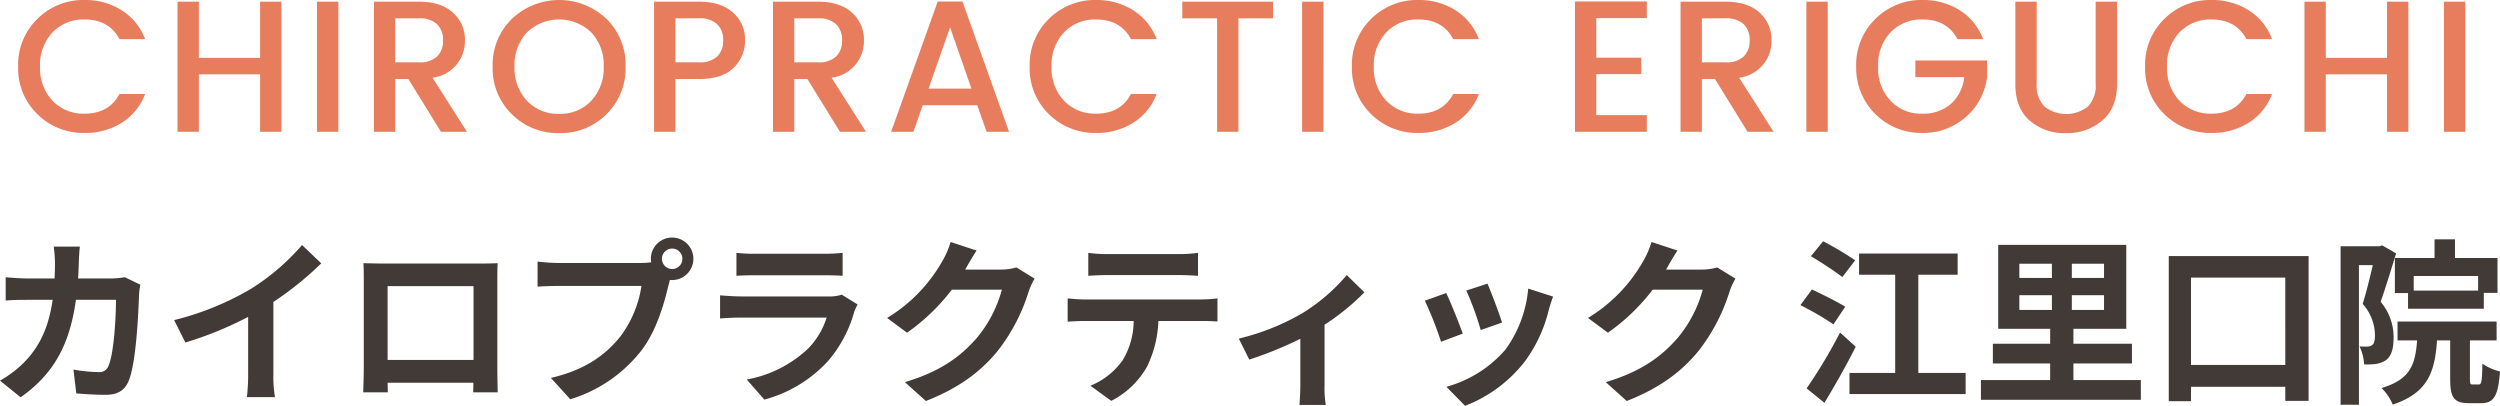
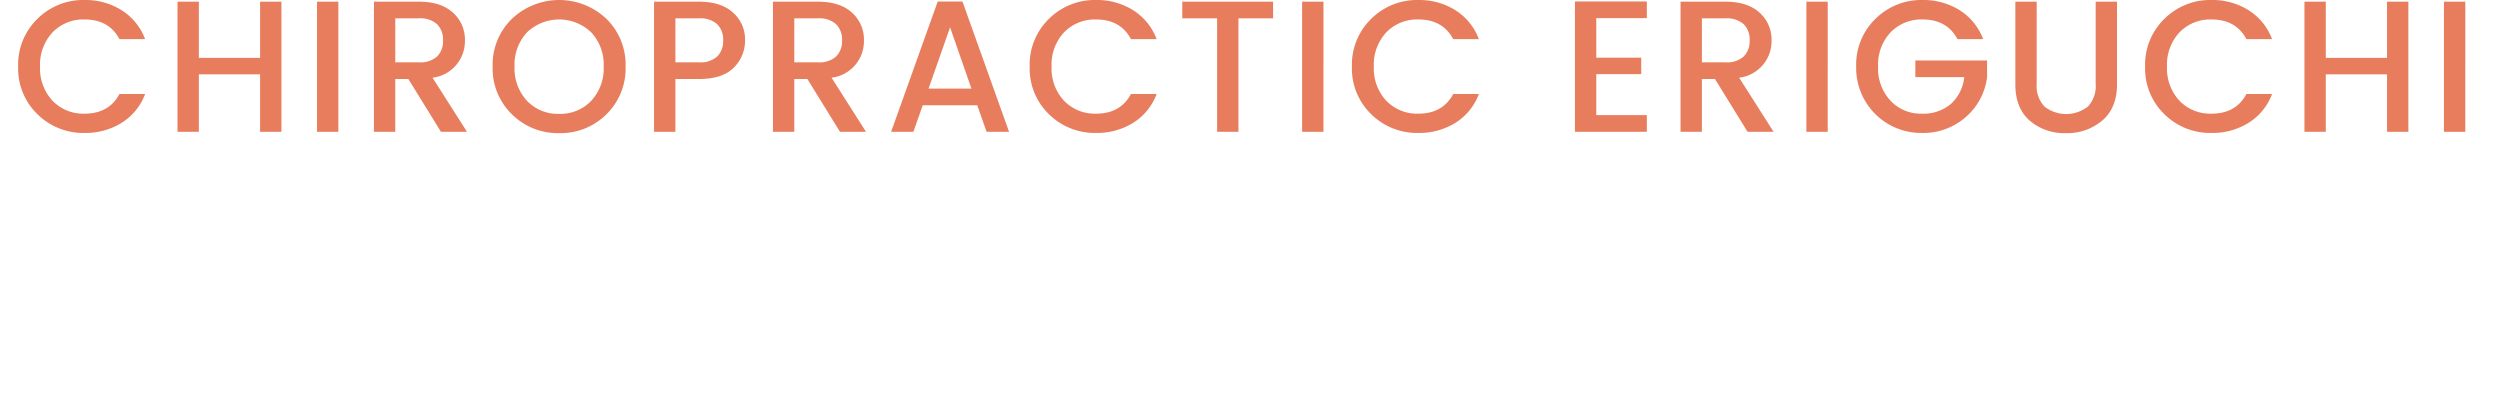
<svg xmlns="http://www.w3.org/2000/svg" width="534.052" height="86.694" viewBox="0 0 534.052 86.694">
  <g id="footer_logo" transform="translate(-416.981 -3.84)">
-     <path id="パス_46305" data-name="パス 46305" d="M34.043,13.524H28.457a28.122,28.122,0,0,1,.266,3.5c0,1.14-.038,2.242-.076,3.306H23.213c-1.444,0-3.42-.114-5.016-.266v4.978c1.634-.152,3.724-.152,5.016-.152h5.016c-.836,5.776-2.736,10.032-6.27,13.528a22.643,22.643,0,0,1-4.978,3.724l4.408,3.572c6.8-4.826,10.412-10.792,11.818-20.824h8.55c0,4.1-.494,11.7-1.6,14.1a2.021,2.021,0,0,1-2.166,1.33,31.452,31.452,0,0,1-5.32-.532l.608,5.092c1.824.152,4.1.3,6.27.3,2.622,0,4.066-.988,4.9-2.926,1.634-3.876,2.09-14.478,2.242-18.582a15.536,15.536,0,0,1,.266-2.014l-3.306-1.6a17.663,17.663,0,0,1-2.85.266H33.663c.076-1.1.114-2.242.152-3.42C33.853,15.994,33.929,14.4,34.043,13.524Zm20.14,15.694,2.394,4.788a76.143,76.143,0,0,0,13.414-5.472v12.16a42.557,42.557,0,0,1-.266,4.978h6a26.125,26.125,0,0,1-.342-4.978V25.342A69.7,69.7,0,0,0,85.609,17.1l-4.1-3.914a48.717,48.717,0,0,1-10.716,9.234A61.1,61.1,0,0,1,54.183,29.218Zm40.432-12.16c.076,1.064.076,2.622.076,3.686V39.326c0,1.824-.114,5.13-.114,5.32h5.244c0-.114,0-.988-.038-2.052H118.1c0,1.1-.038,1.976-.038,2.052H123.3c0-.152-.076-3.8-.076-5.282V20.744c0-1.14,0-2.546.076-3.686-1.368.076-2.812.076-3.762.076h-20.9C97.617,17.134,96.173,17.1,94.615,17.058Zm5.168,4.9h18.354V37.73H99.783Zm58.6-5.814a2.185,2.185,0,1,1,2.2,2.166A2.206,2.206,0,0,1,158.379,16.146Zm-2.356,0a4.209,4.209,0,0,0,.076.722,16.4,16.4,0,0,1-2.166.152H136.339a42.31,42.31,0,0,1-4.522-.3v5.358c.95-.076,2.774-.152,4.522-.152h17.67a23.88,23.88,0,0,1-4.446,10.716c-3.078,3.876-7.372,7.182-14.9,8.93l4.142,4.56A30.521,30.521,0,0,0,154.085,35.6c3.192-4.218,4.826-10.108,5.7-13.832.114-.342.19-.722.3-1.14a2.167,2.167,0,0,0,.494.038,4.541,4.541,0,1,0-4.56-4.522ZM174.3,14.854v4.9c1.1-.076,2.736-.114,3.952-.114h14.554c1.368,0,3.154.038,4.18.114v-4.9a35.827,35.827,0,0,1-4.1.19h-14.63A32.032,32.032,0,0,1,174.3,14.854Zm25.878,11.02-3.382-2.09a8.016,8.016,0,0,1-2.774.38h-18.81c-1.178,0-2.812-.114-4.408-.228v4.94c1.6-.152,3.5-.19,4.408-.19h18.354a16.486,16.486,0,0,1-3.914,6.574A25.631,25.631,0,0,1,176.5,41.91l3.762,4.294A28.455,28.455,0,0,0,193.833,38a27.309,27.309,0,0,0,5.624-10.526A14.076,14.076,0,0,1,200.179,25.874ZM225.6,14.36l-5.548-1.824a18.282,18.282,0,0,1-1.71,3.99,33.46,33.46,0,0,1-11.856,12.236l4.256,3.154a43.314,43.314,0,0,0,9.576-9.2H231a27.013,27.013,0,0,1-5.4,10.374c-3.306,3.762-7.524,7.068-15.314,9.386l4.484,4.028c7.144-2.812,11.742-6.308,15.352-10.716A39.649,39.649,0,0,0,236.735,23.1a15.214,15.214,0,0,1,1.254-2.736l-3.876-2.394a12.185,12.185,0,0,1-3.306.456h-7.638c.038-.076.076-.114.114-.19C223.739,17.4,224.727,15.69,225.6,14.36Zm23.864.494v4.9c1.178-.076,2.774-.152,4.1-.152h15.238c1.33,0,2.812.076,4.1.152v-4.9a29.771,29.771,0,0,1-4.1.266H253.531A29.226,29.226,0,0,1,249.465,14.854Zm-4.408,9.728V29.56c1.064-.076,2.508-.152,3.648-.152h10.45a16.33,16.33,0,0,1-2.356,8.4,15.785,15.785,0,0,1-6.878,5.434l4.446,3.23a18.234,18.234,0,0,0,7.638-7.3,24.108,24.108,0,0,0,2.432-9.766H273.6c1.064,0,2.508.038,3.458.114v-4.94a28.738,28.738,0,0,1-3.458.228h-24.89C247.527,24.81,246.2,24.7,245.057,24.582Zm36.556,8.588,2.242,4.484a79.275,79.275,0,0,0,10.906-4.446V43.24c0,1.33-.114,3.344-.19,4.1H300.2a21.157,21.157,0,0,1-.266-4.1V30.206a49.809,49.809,0,0,0,8.512-6.916L304.679,19.6a39.591,39.591,0,0,1-9.462,8.132A50.177,50.177,0,0,1,281.613,33.17Zm53.124-11.742-4.522,1.482a63.291,63.291,0,0,1,3.078,8.436l4.56-1.6C337.321,28,335.459,23.062,334.737,21.428ZM348.759,24.2l-5.32-1.71a25.989,25.989,0,0,1-4.864,13.034,25.569,25.569,0,0,1-12.616,7.942l3.99,4.066a29.675,29.675,0,0,0,12.73-9.424,30.64,30.64,0,0,0,5.168-11.134C348.075,26.216,348.3,25.418,348.759,24.2Zm-22.838-.76-4.56,1.634a76.75,76.75,0,0,1,3.458,8.778l4.636-1.748C328.7,29.978,326.871,25.38,325.921,23.442Zm49.4-9.082-5.548-1.824a18.282,18.282,0,0,1-1.71,3.99,33.459,33.459,0,0,1-11.856,12.236l4.256,3.154a43.314,43.314,0,0,0,9.576-9.2h10.678a27.013,27.013,0,0,1-5.4,10.374c-3.306,3.762-7.524,7.068-15.314,9.386l4.484,4.028c7.144-2.812,11.742-6.308,15.352-10.716A39.648,39.648,0,0,0,386.455,23.1a15.218,15.218,0,0,1,1.254-2.736l-3.876-2.394a12.185,12.185,0,0,1-3.306.456h-7.638c.038-.076.076-.114.114-.19C373.459,17.4,374.447,15.69,375.321,14.36Zm37.962,2.09a69.25,69.25,0,0,0-6.84-4.066l-2.622,3.192a76.6,76.6,0,0,1,6.726,4.446Zm-2.128,9.918c-1.672-1.064-5.016-2.7-7.106-3.686l-2.47,3.344a63.663,63.663,0,0,1,7.068,4.1Zm-1.1,5.51a109.632,109.632,0,0,1-7.144,11.932l3.8,3.078c2.28-3.724,4.712-8.056,6.688-11.97Zm16.72,8.626V19.528h8.4V15.006H414.119v4.522h7.714V40.5h-9.766v4.522h24.814V40.5ZM448.357,23.9h6.954v3.154h-6.954Zm0-6.726h6.954v3.04h-6.954Zm18.088,3.04h-6.878v-3.04h6.878Zm0,6.84h-6.878V23.9h6.878Zm-6.536,14.972V38.49h12.5V34.272h-12.5V31.08H471.2V13.144h-27.36V31.08h11.1v3.192H442.7V38.49h12.236v3.534H440.149v4.218h34.162V42.024Zm25.118-3.23V20.136h20.14V38.794Zm-4.75-23.256V46.546h4.75V43.468h20.14v3h4.978V15.538Zm66.082,7.372H532.6V19.794h13.756Zm-17.784-6.954v7.486h2.812v3.344h16.188V23.4H550.5V15.956h-9.082v-3.99h-4.37v3.99Zm-2.7-2.7-.646.19h-8.246V47.306H520.9V17.476h2.964c-.608,2.584-1.406,5.89-2.166,8.284a10.171,10.171,0,0,1,2.622,6.65c0,1.064-.152,1.824-.57,2.128a1.968,1.968,0,0,1-1.064.342c-.494,0-.988,0-1.672-.038A9.582,9.582,0,0,1,522,38.68a16.246,16.246,0,0,0,2.432-.076,5.426,5.426,0,0,0,2.2-.8c1.178-.836,1.672-2.432,1.672-4.864a11.7,11.7,0,0,0-2.774-7.638c1.064-2.964,2.318-7.106,3.306-10.336Zm19.342,29.716c-.532,0-.608-.114-.608-1.216V33.55h5.7V29.522H529.145V33.55h4.18c-.38,5.282-1.52,8.36-7.6,10.184a10.409,10.409,0,0,1,2.394,3.534c7.41-2.47,9.006-6.84,9.462-13.718h2.812V41.8c0,3.876.722,5.168,4.028,5.168h2.546c2.7,0,3.686-1.444,4.066-6.764a11.619,11.619,0,0,1-3.762-1.672c-.076,3.876-.19,4.446-.8,4.446Z" transform="translate(400 43)" fill="#423a37" />
    <path id="パス_46306" data-name="パス 46306" d="M47.06,45.24a13.923,13.923,0,0,1-10.08-4,13.579,13.579,0,0,1-4.12-10.18,13.644,13.644,0,0,1,4.12-10.2,13.886,13.886,0,0,1,10.08-4.02,14.5,14.5,0,0,1,7.9,2.18,12.413,12.413,0,0,1,5.02,6.18H54.5Q52.26,21,47.06,21a9.106,9.106,0,0,0-6.86,2.76,10.076,10.076,0,0,0-2.66,7.3,10.076,10.076,0,0,0,2.66,7.3,9.106,9.106,0,0,0,6.86,2.76q5.2,0,7.44-4.2h5.48a12.308,12.308,0,0,1-5.02,6.16A14.606,14.606,0,0,1,47.06,45.24ZM84.54,17.2H89.1V45H84.54V32.72H71.46V45H66.9V17.2h4.56v12H84.54ZM96.7,45V17.2h4.56V45Zm16.72-11.28V45h-4.56V17.2h9.6q4.72,0,7.28,2.34a7.7,7.7,0,0,1,2.56,5.94,7.86,7.86,0,0,1-6.92,7.96L128.74,45h-5.56l-6.96-11.28Zm0-12.96v9.4h5.04a5.382,5.382,0,0,0,3.88-1.24,4.593,4.593,0,0,0,1.28-3.46A4.593,4.593,0,0,0,122.34,22a5.382,5.382,0,0,0-3.88-1.24Zm35,20.4a9.072,9.072,0,0,0,6.86-2.78,10.147,10.147,0,0,0,2.66-7.32,10.076,10.076,0,0,0-2.66-7.3,9.905,9.905,0,0,0-13.72,0,10.076,10.076,0,0,0-2.66,7.3,10.147,10.147,0,0,0,2.66,7.32A9.072,9.072,0,0,0,148.42,41.16Zm.02,4.12a13.91,13.91,0,0,1-10.1-4.02,13.644,13.644,0,0,1-4.12-10.2,13.644,13.644,0,0,1,4.12-10.2,14.673,14.673,0,0,1,20.18,0,13.679,13.679,0,0,1,4.1,10.2,13.679,13.679,0,0,1-4.1,10.2A13.843,13.843,0,0,1,148.44,45.28ZM178.3,17.2q4.72,0,7.28,2.34a7.585,7.585,0,0,1,2.56,5.84,8.052,8.052,0,0,1-2.42,5.92q-2.42,2.42-7.42,2.42h-5.04V45H168.7V17.2Zm-5.04,12.96h5.04a5.382,5.382,0,0,0,3.88-1.24,4.593,4.593,0,0,0,1.28-3.46A4.593,4.593,0,0,0,182.18,22a5.382,5.382,0,0,0-3.88-1.24h-5.04Zm25.4,3.56V45H194.1V17.2h9.6q4.72,0,7.28,2.34a7.7,7.7,0,0,1,2.56,5.94,7.86,7.86,0,0,1-6.92,7.96L213.98,45h-5.56l-6.96-11.28Zm0-12.96v9.4h5.04a5.382,5.382,0,0,0,3.88-1.24,4.593,4.593,0,0,0,1.28-3.46A4.593,4.593,0,0,0,207.58,22a5.382,5.382,0,0,0-3.88-1.24ZM239.74,45l-2-5.68H226.1l-2,5.68h-4.76l9.96-27.84h5.28L244.54,45Zm-12.4-9.24h9.16l-4.56-13.08Zm35.8,9.48a13.923,13.923,0,0,1-10.08-4,13.579,13.579,0,0,1-4.12-10.18,13.644,13.644,0,0,1,4.12-10.2,13.886,13.886,0,0,1,10.08-4.02,14.5,14.5,0,0,1,7.9,2.18,12.413,12.413,0,0,1,5.02,6.18h-5.48q-2.24-4.2-7.44-4.2a9.106,9.106,0,0,0-6.86,2.76,10.076,10.076,0,0,0-2.66,7.3,10.076,10.076,0,0,0,2.66,7.3,9.106,9.106,0,0,0,6.86,2.76q5.2,0,7.44-4.2h5.48a12.308,12.308,0,0,1-5.02,6.16A14.606,14.606,0,0,1,263.14,45.24Zm18.4-24.48V17.2h19.4v3.56h-7.4V45h-4.56V20.76ZM307.14,45V17.2h4.56V45Zm24.84.24a13.923,13.923,0,0,1-10.08-4,13.579,13.579,0,0,1-4.12-10.18,13.644,13.644,0,0,1,4.12-10.2,13.886,13.886,0,0,1,10.08-4.02,14.5,14.5,0,0,1,7.9,2.18,12.413,12.413,0,0,1,5.02,6.18h-5.48q-2.24-4.2-7.44-4.2a9.106,9.106,0,0,0-6.86,2.76,10.076,10.076,0,0,0-2.66,7.3,10.076,10.076,0,0,0,2.66,7.3,9.106,9.106,0,0,0,6.86,2.76q5.2,0,7.44-4.2h5.48a12.308,12.308,0,0,1-5.02,6.16A14.606,14.606,0,0,1,331.98,45.24Zm48.8-28.08v3.56h-10.8v8.44h9.6v3.52h-9.6v8.76h10.8V45H365.42V17.16Zm11.76,16.56V45h-4.56V17.2h9.6q4.72,0,7.28,2.34a7.7,7.7,0,0,1,2.56,5.94,7.86,7.86,0,0,1-6.92,7.96L407.86,45H402.3l-6.96-11.28Zm0-12.96v9.4h5.04a5.382,5.382,0,0,0,3.88-1.24,4.593,4.593,0,0,0,1.28-3.46A4.593,4.593,0,0,0,401.46,22a5.382,5.382,0,0,0-3.88-1.24ZM414.86,45V17.2h4.56V45Zm24.58.24A13.867,13.867,0,0,1,425.5,31.06a13.644,13.644,0,0,1,4.12-10.2,13.886,13.886,0,0,1,10.08-4.02,14.5,14.5,0,0,1,7.9,2.18,12.413,12.413,0,0,1,5.02,6.18h-5.48Q444.9,21,439.7,21a9.106,9.106,0,0,0-6.86,2.76,10.076,10.076,0,0,0-2.66,7.3,10.076,10.076,0,0,0,2.66,7.3,8.82,8.82,0,0,0,6.62,2.76,9.082,9.082,0,0,0,6.3-2.1,8.948,8.948,0,0,0,2.82-5.7H438.14V29.76h15.32v3.56a13.355,13.355,0,0,1-4.48,8.46A13.724,13.724,0,0,1,439.44,45.24Zm20.06-10.4V17.2h4.56V34.84a6.319,6.319,0,0,0,1.66,4.76,7.528,7.528,0,0,0,9.28,0,6.319,6.319,0,0,0,1.66-4.76V17.2h4.56V34.84q0,5.04-3.14,7.74a11.543,11.543,0,0,1-7.8,2.7,11.291,11.291,0,0,1-7.72-2.68Q459.5,39.92,459.5,34.84Zm41.92,10.4a13.923,13.923,0,0,1-10.08-4,13.579,13.579,0,0,1-4.12-10.18,13.644,13.644,0,0,1,4.12-10.2,13.886,13.886,0,0,1,10.08-4.02,14.5,14.5,0,0,1,7.9,2.18,12.413,12.413,0,0,1,5.02,6.18h-5.48q-2.24-4.2-7.44-4.2a9.106,9.106,0,0,0-6.86,2.76,10.076,10.076,0,0,0-2.66,7.3,10.076,10.076,0,0,0,2.66,7.3,9.106,9.106,0,0,0,6.86,2.76q5.2,0,7.44-4.2h5.48a12.308,12.308,0,0,1-5.02,6.16A14.606,14.606,0,0,1,501.42,45.24ZM538.9,17.2h4.56V45H538.9V32.72H525.82V45h-4.56V17.2h4.56v12H538.9ZM551.06,45V17.2h4.56V45Z" transform="translate(388 -13)" fill="#e87d5d" />
  </g>
</svg>